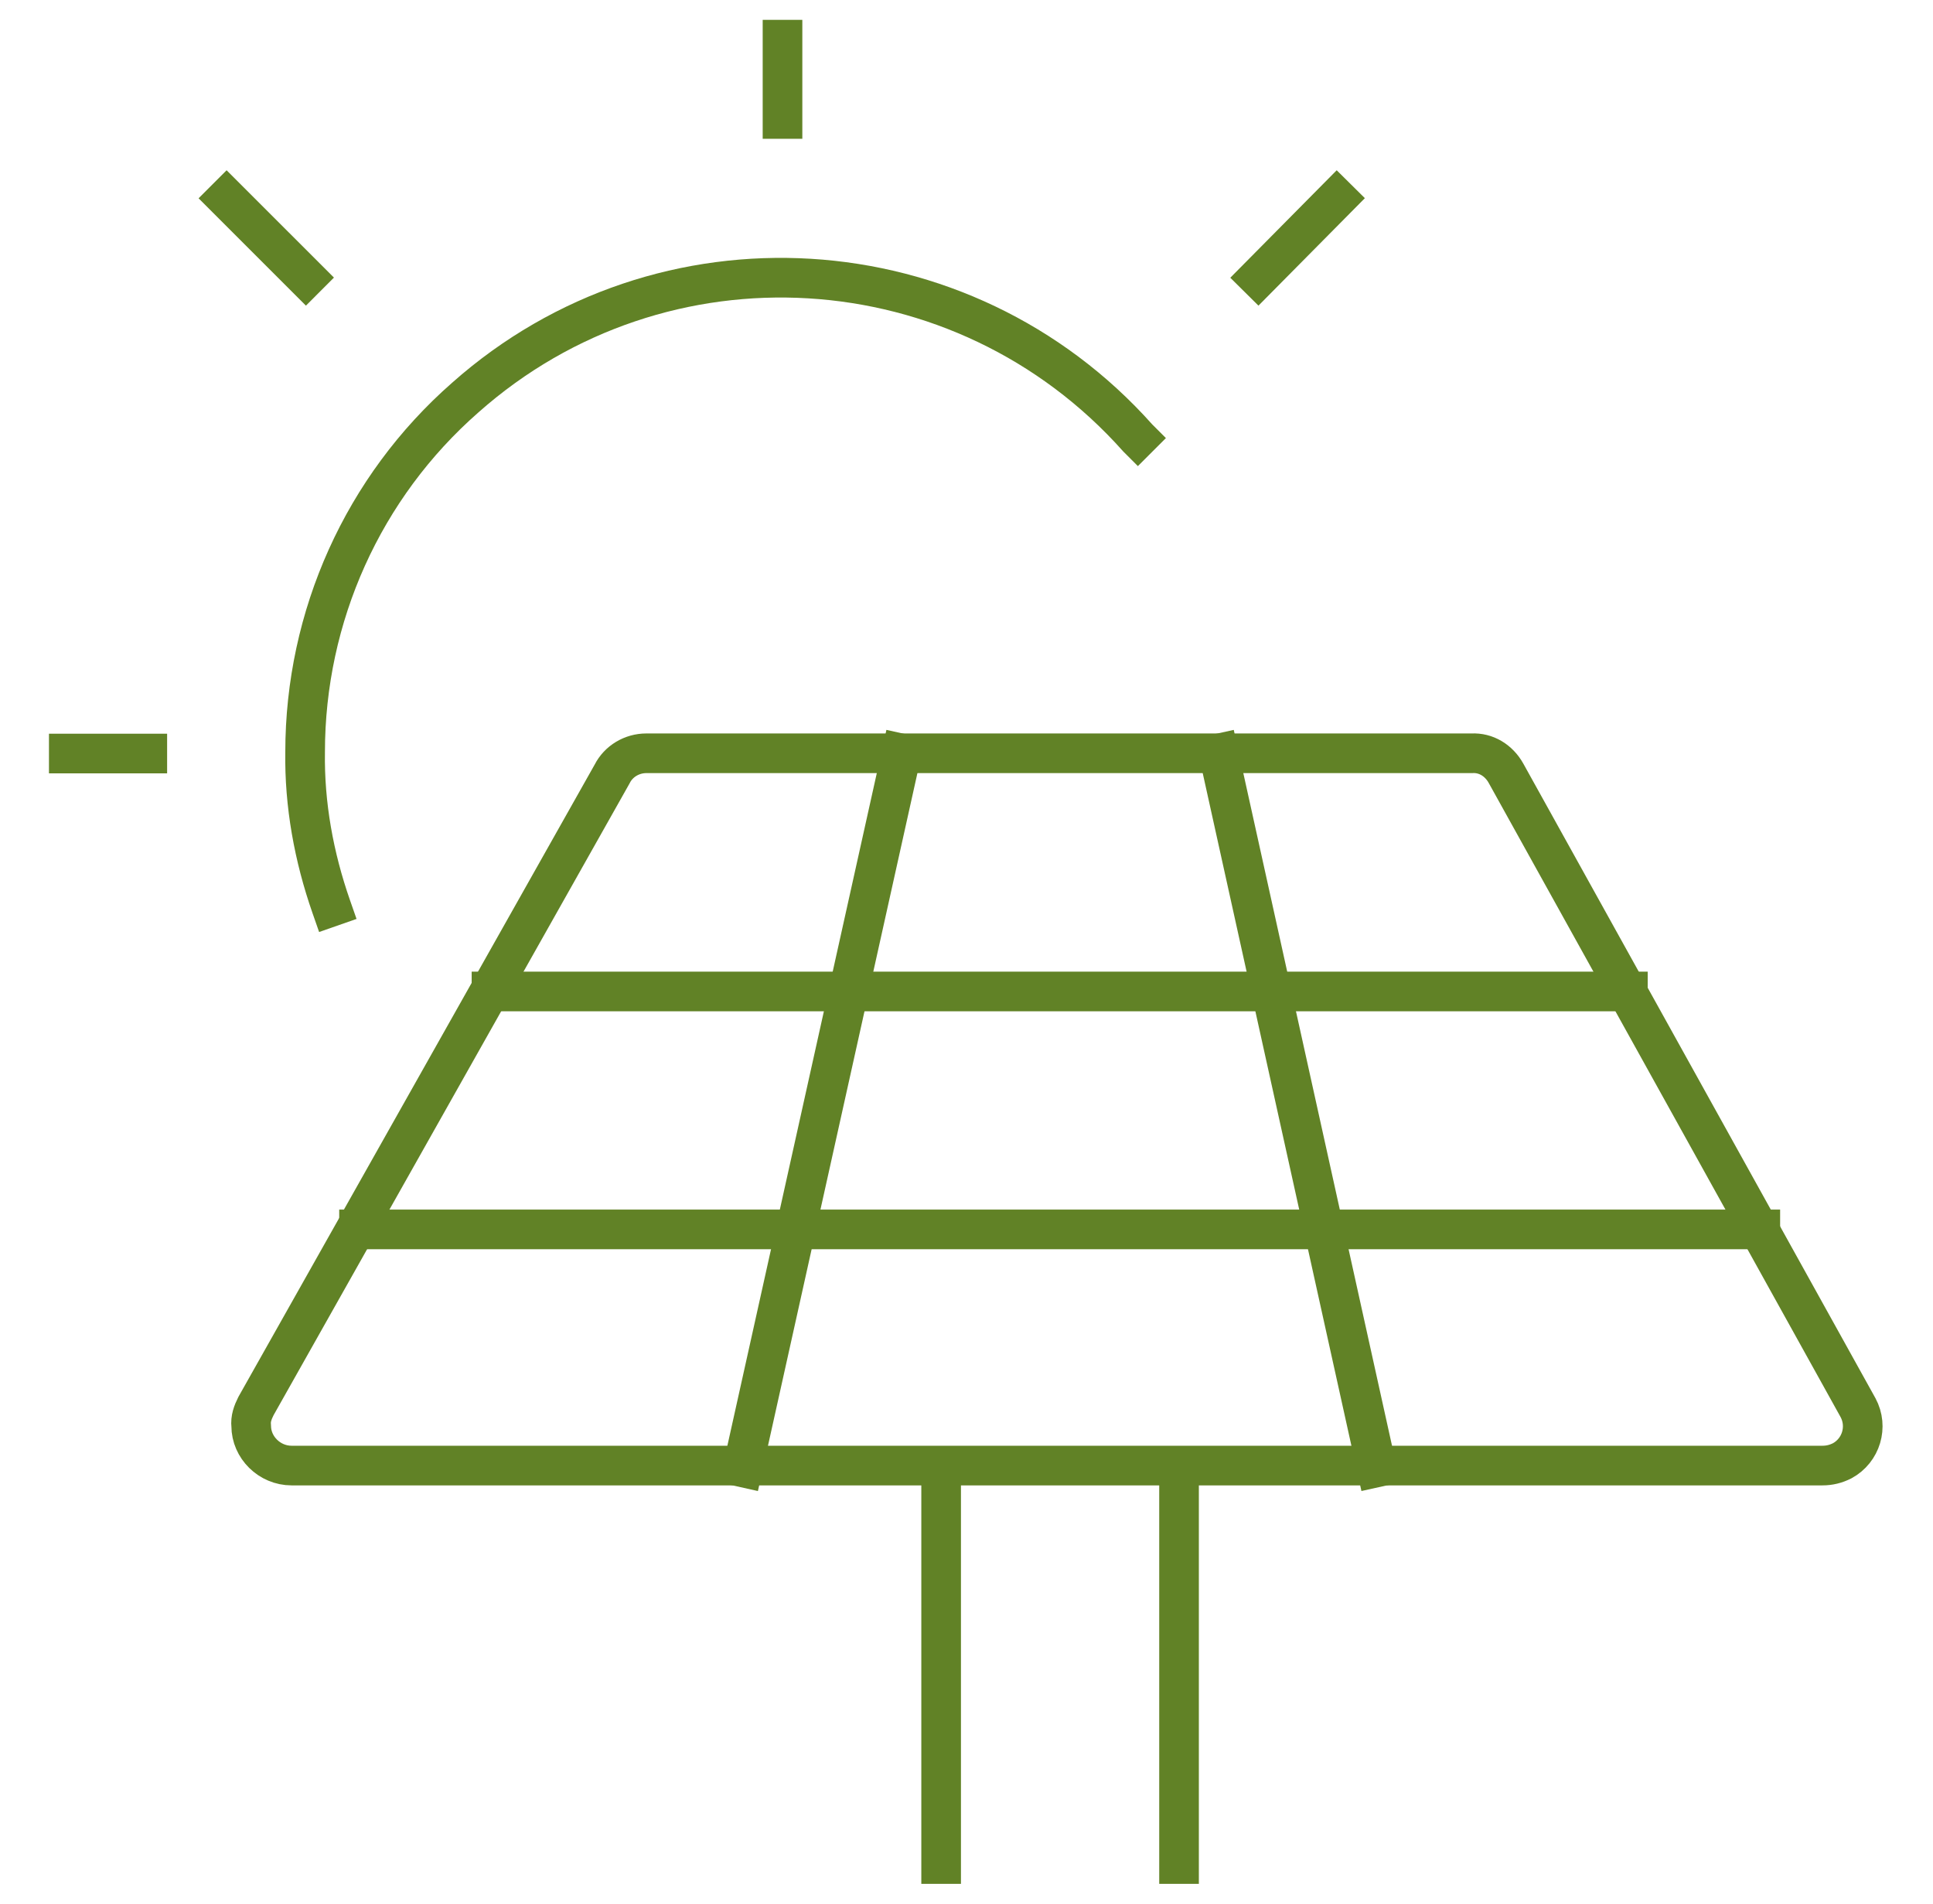
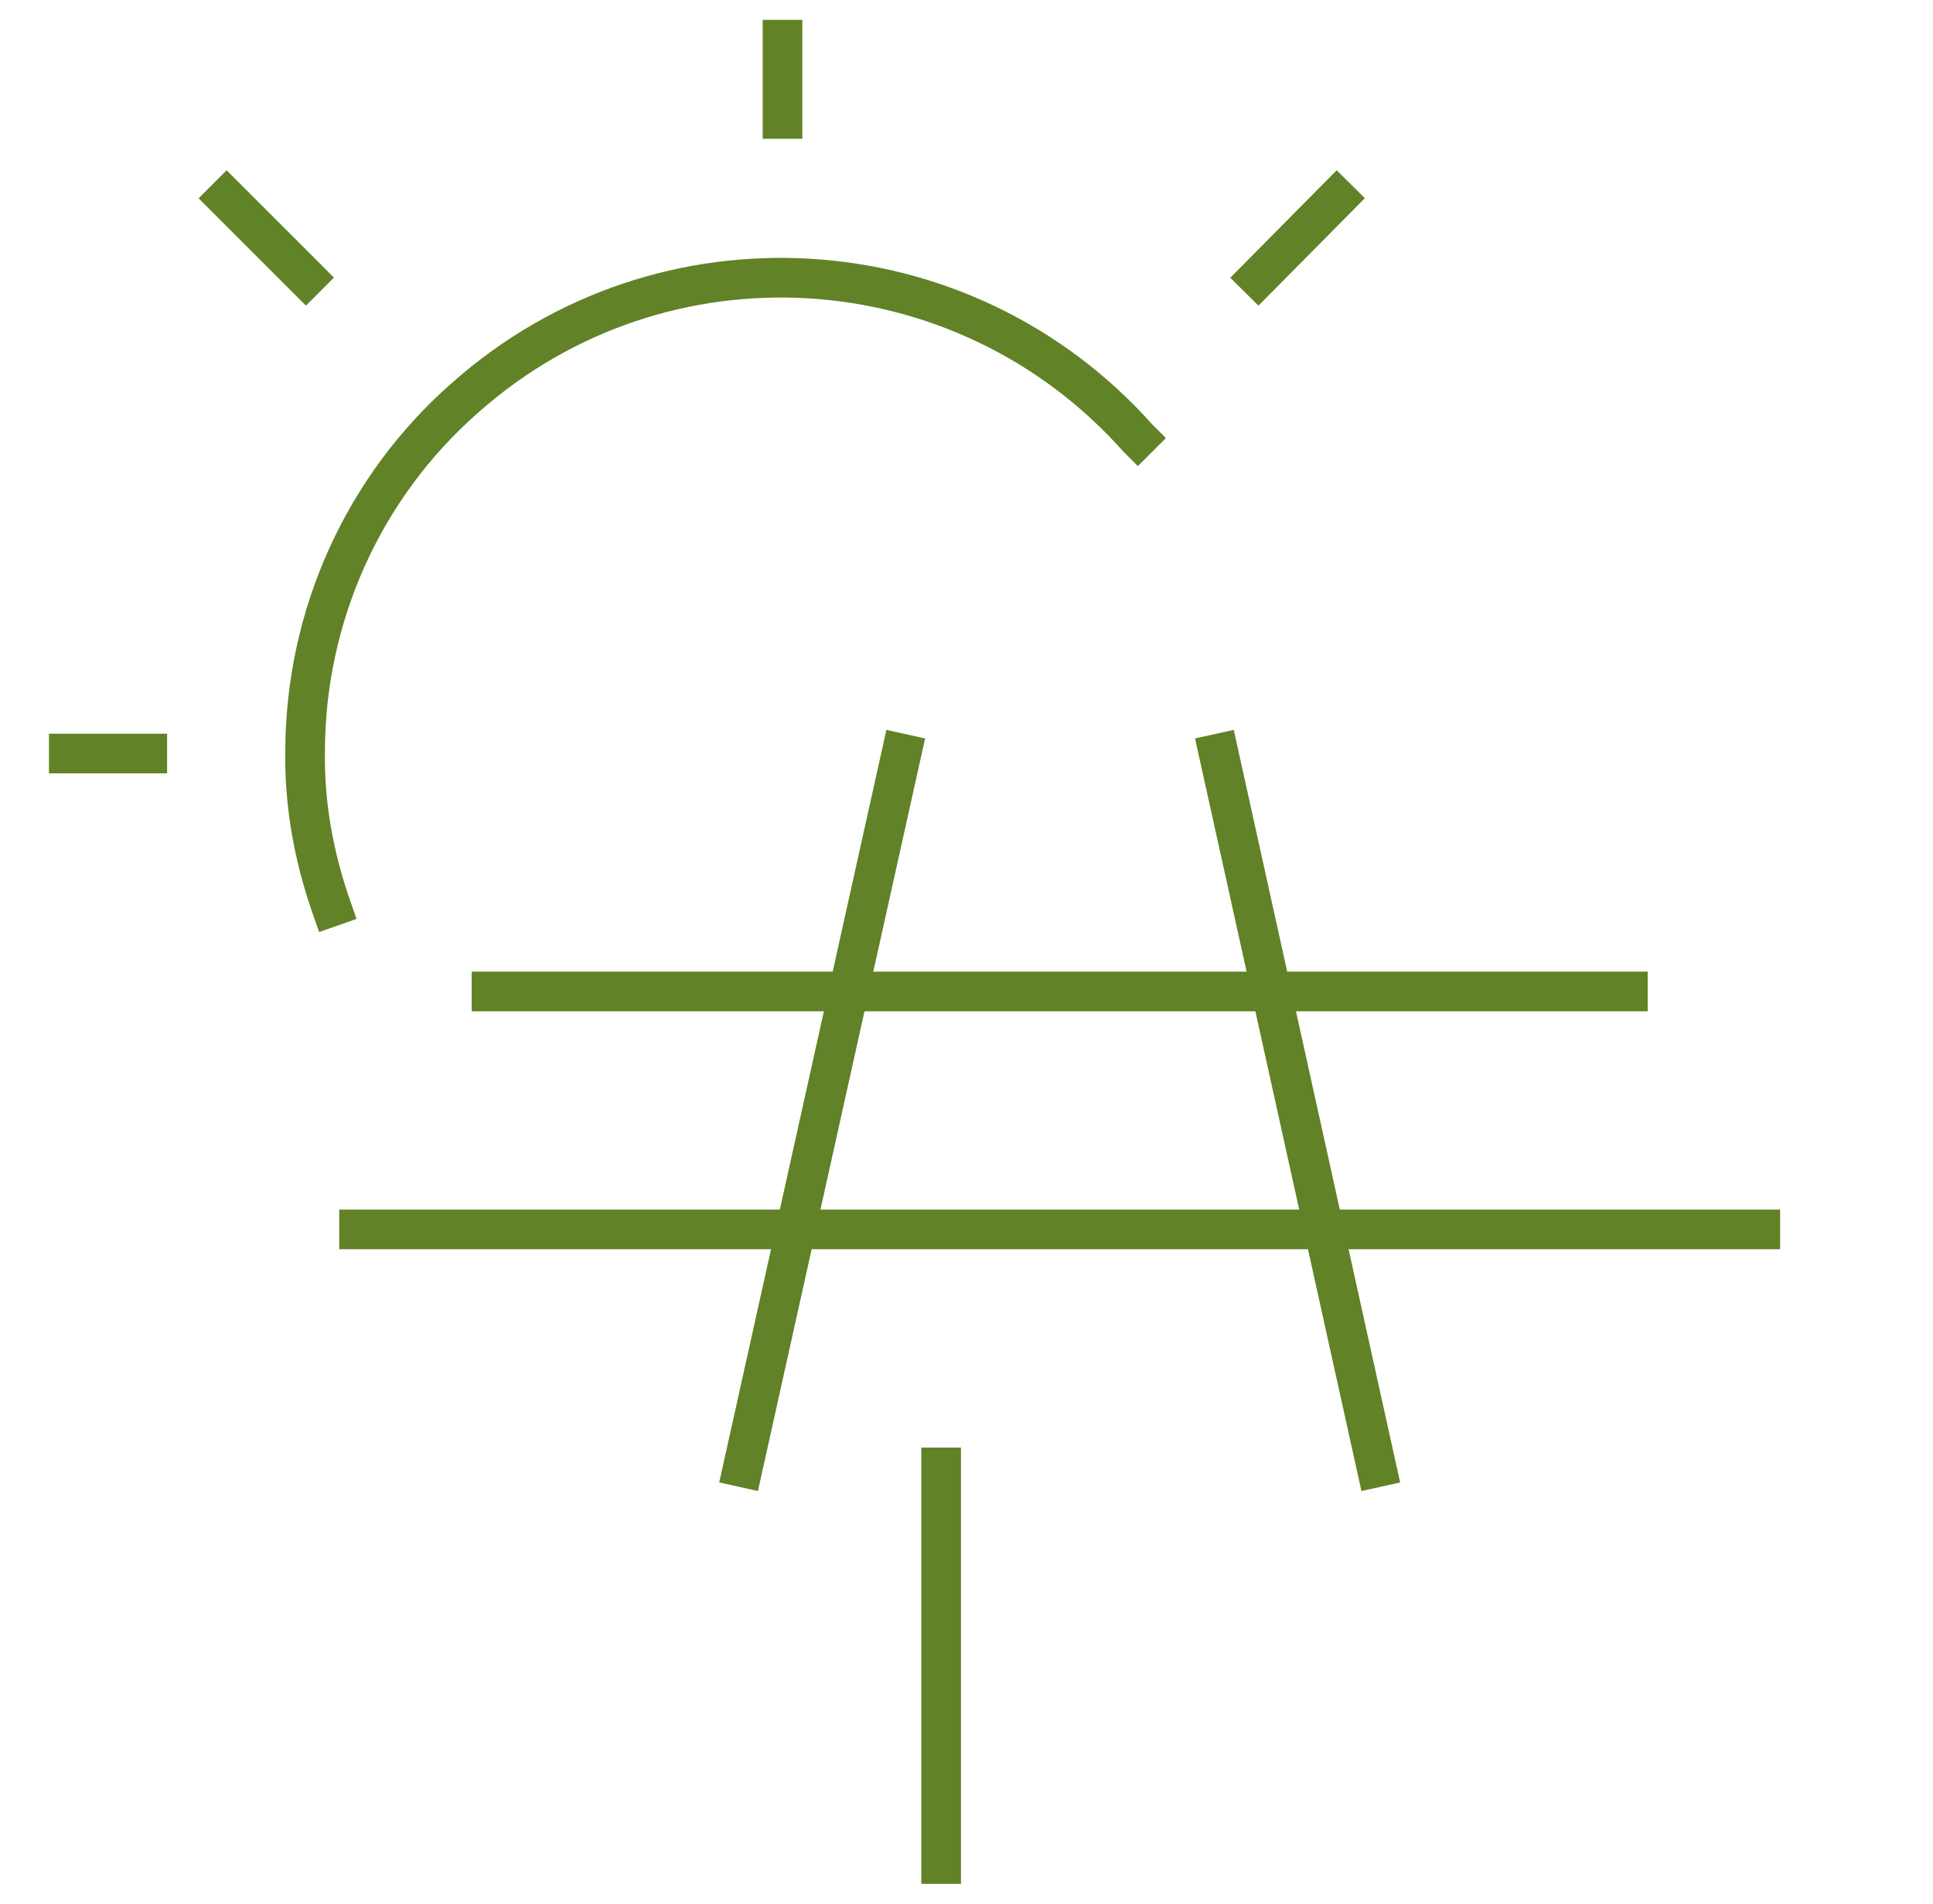
<svg xmlns="http://www.w3.org/2000/svg" width="65" height="64" viewBox="0 0 65 64" fill="none">
  <path d="M26.313 1.333V4" stroke="#618226" stroke-width="1.333" stroke-linecap="square" stroke-linejoin="bevel" />
  <path d="M7.62 6.667L10.287 9.333" stroke="#618226" stroke-width="1.333" stroke-linecap="square" stroke-linejoin="bevel" />
  <path d="M44.953 6.667L42.313 9.333" stroke="#618226" stroke-width="1.333" stroke-linecap="square" stroke-linejoin="bevel" />
  <path d="M2.313 25.333H4.953" stroke="#618226" stroke-width="1.333" stroke-linecap="square" stroke-linejoin="bevel" />
  <path d="M38.263 14.728L38.26 14.725C32.367 8.112 22.26 7.499 15.647 13.365C12.207 16.379 10.26 20.725 10.26 25.285C10.233 27.045 10.553 28.805 11.14 30.485" stroke="#618226" stroke-width="1.333" stroke-linecap="square" stroke-linejoin="bevel" />
-   <path d="M20.585 26.019C20.799 25.592 21.252 25.325 21.732 25.325H49.492C49.972 25.299 50.399 25.565 50.639 25.992L62.479 47.325C62.825 47.965 62.585 48.765 61.945 49.112C61.732 49.219 61.519 49.272 61.279 49.272H9.807C9.06 49.272 8.447 48.659 8.447 47.939C8.42 47.699 8.5 47.485 8.607 47.272L20.585 26.019Z" stroke="#618226" stroke-width="1.333" stroke-linecap="square" stroke-linejoin="bevel" />
  <path d="M31.647 49.333V62.667" stroke="#618226" stroke-width="1.333" stroke-linecap="square" stroke-linejoin="bevel" />
-   <path d="M39.647 62.667V49.333" stroke="#618226" stroke-width="1.333" stroke-linecap="square" stroke-linejoin="bevel" />
  <path d="M30.313 25.333L24.98 49.333" stroke="#618226" stroke-width="1.333" stroke-linecap="square" stroke-linejoin="bevel" />
  <path d="M40.98 25.333L46.287 49.333" stroke="#618226" stroke-width="1.333" stroke-linecap="square" stroke-linejoin="bevel" />
  <path d="M16.527 33.333H54.74" stroke="#618226" stroke-width="1.333" stroke-linecap="square" stroke-linejoin="bevel" />
  <path d="M12.073 41.333H59.193" stroke="#618226" stroke-width="1.333" stroke-linecap="square" stroke-linejoin="bevel" />
</svg>